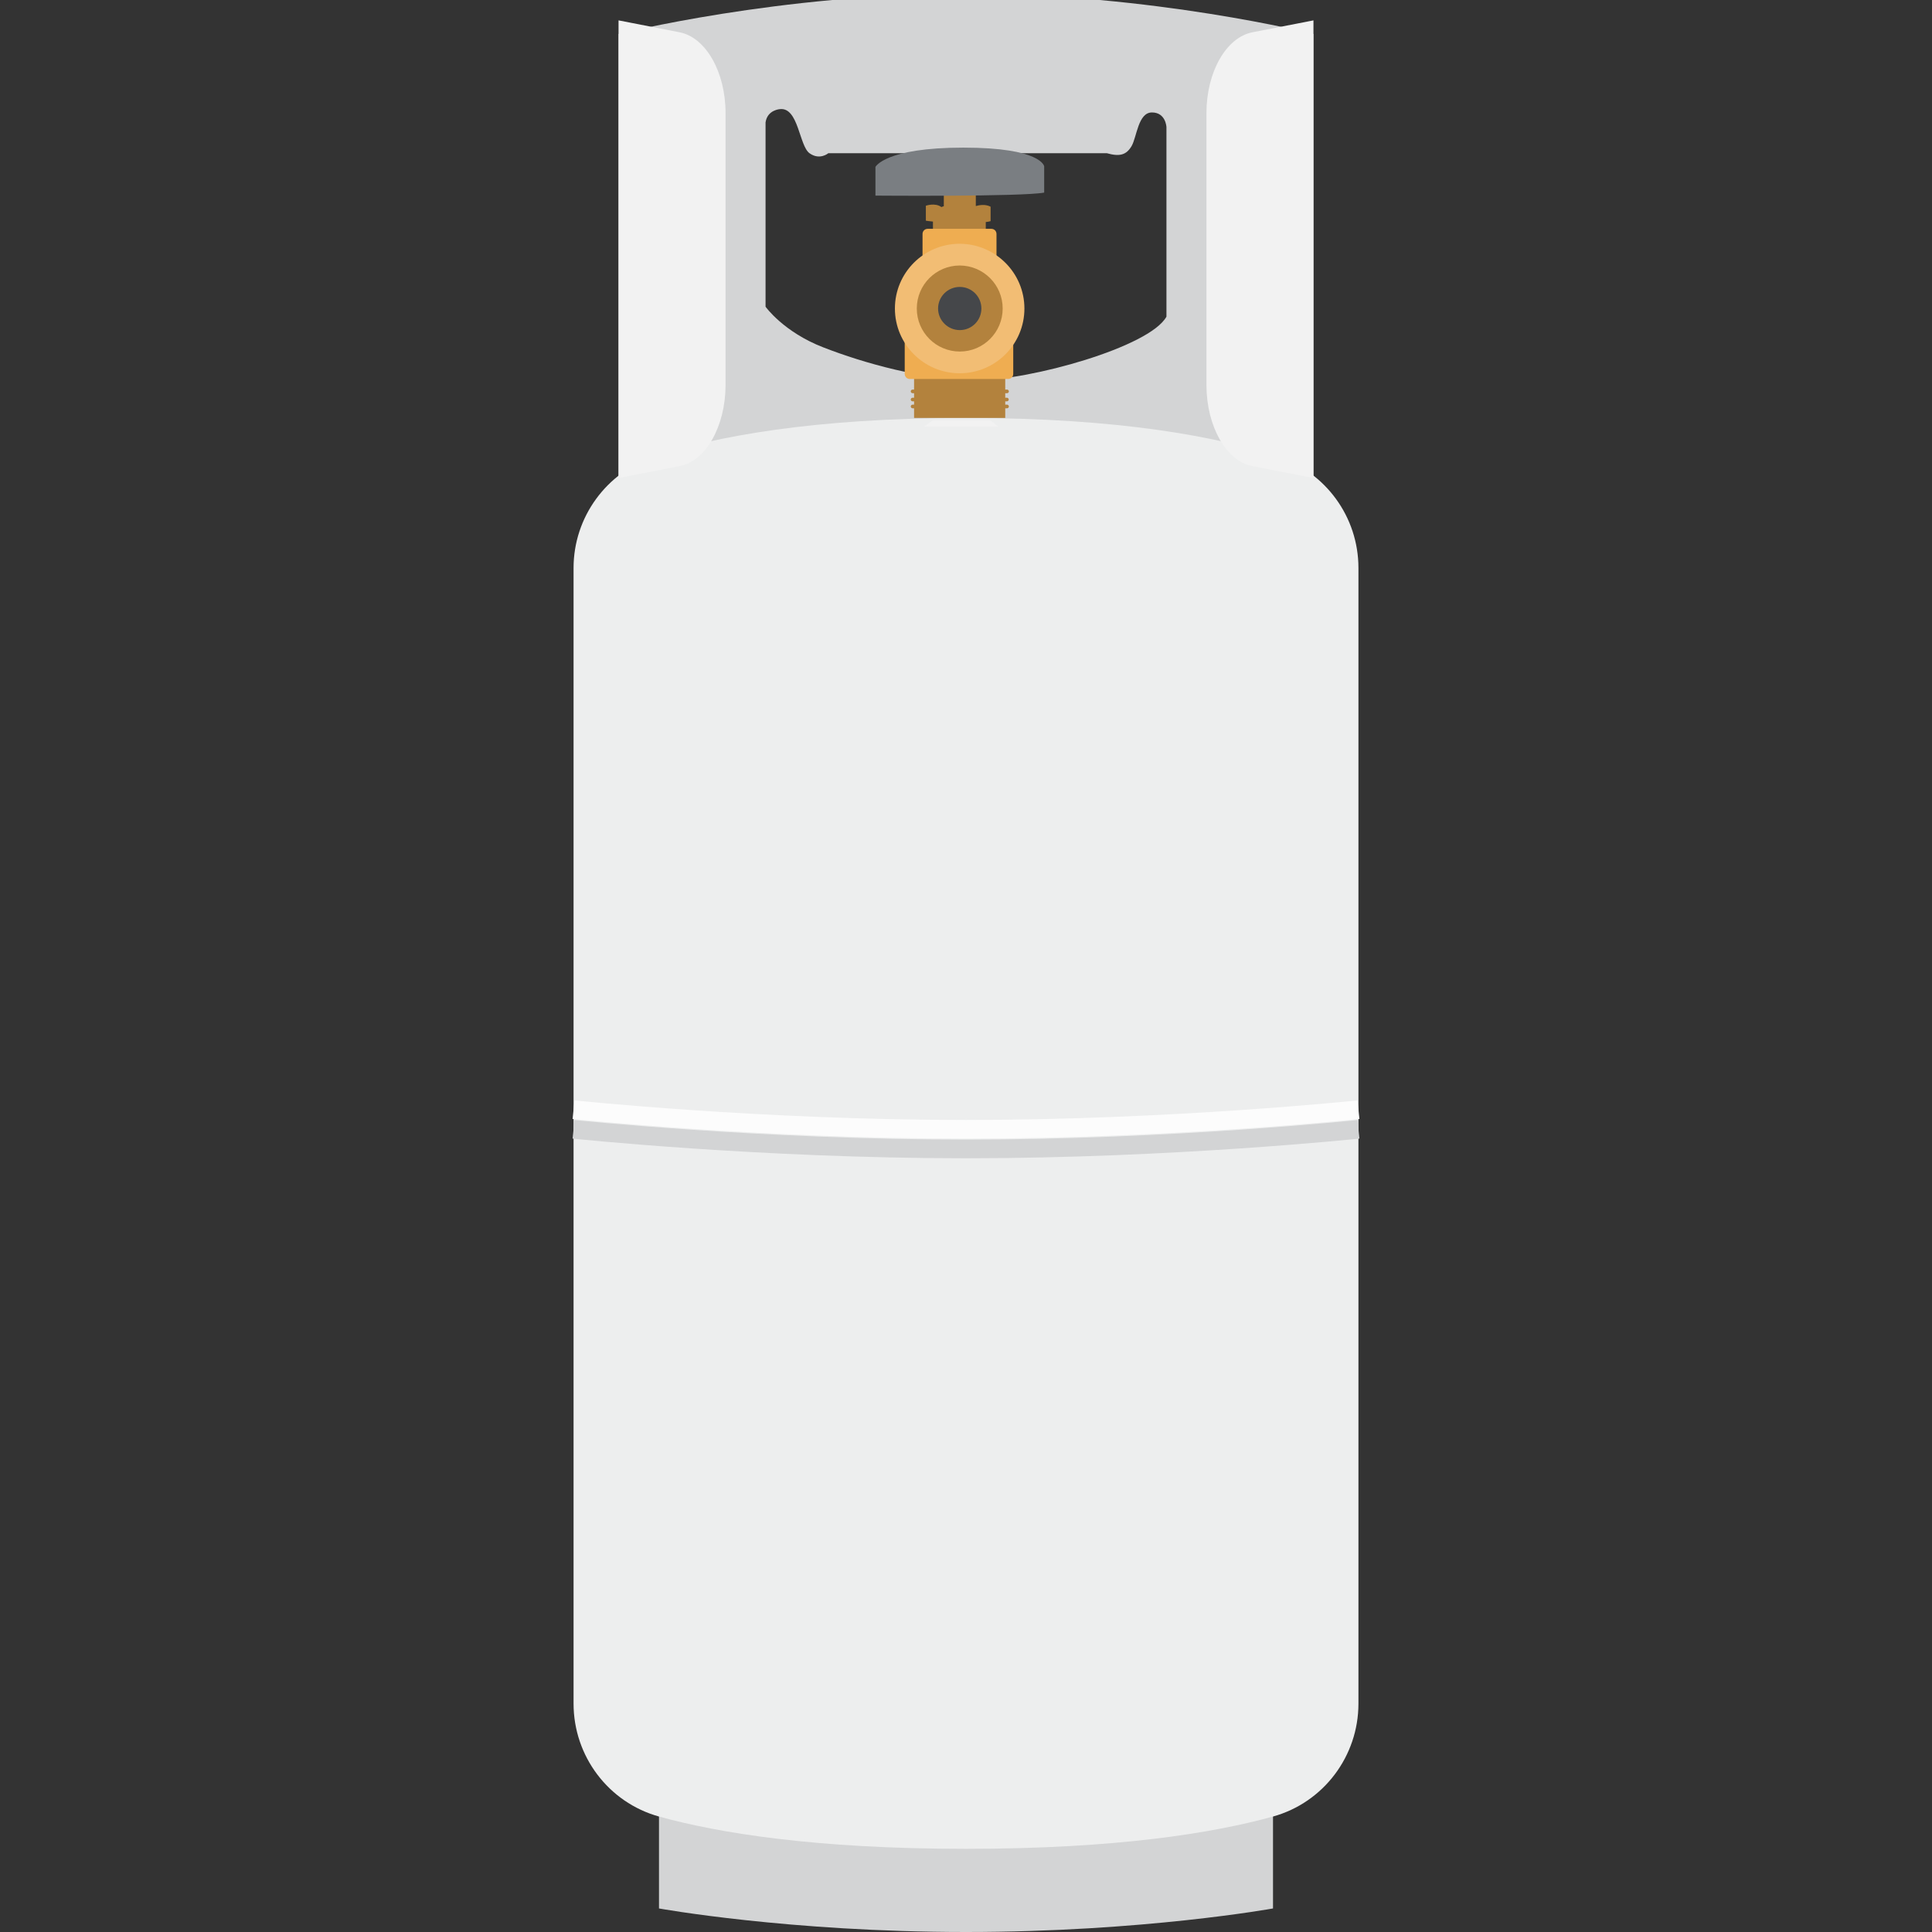
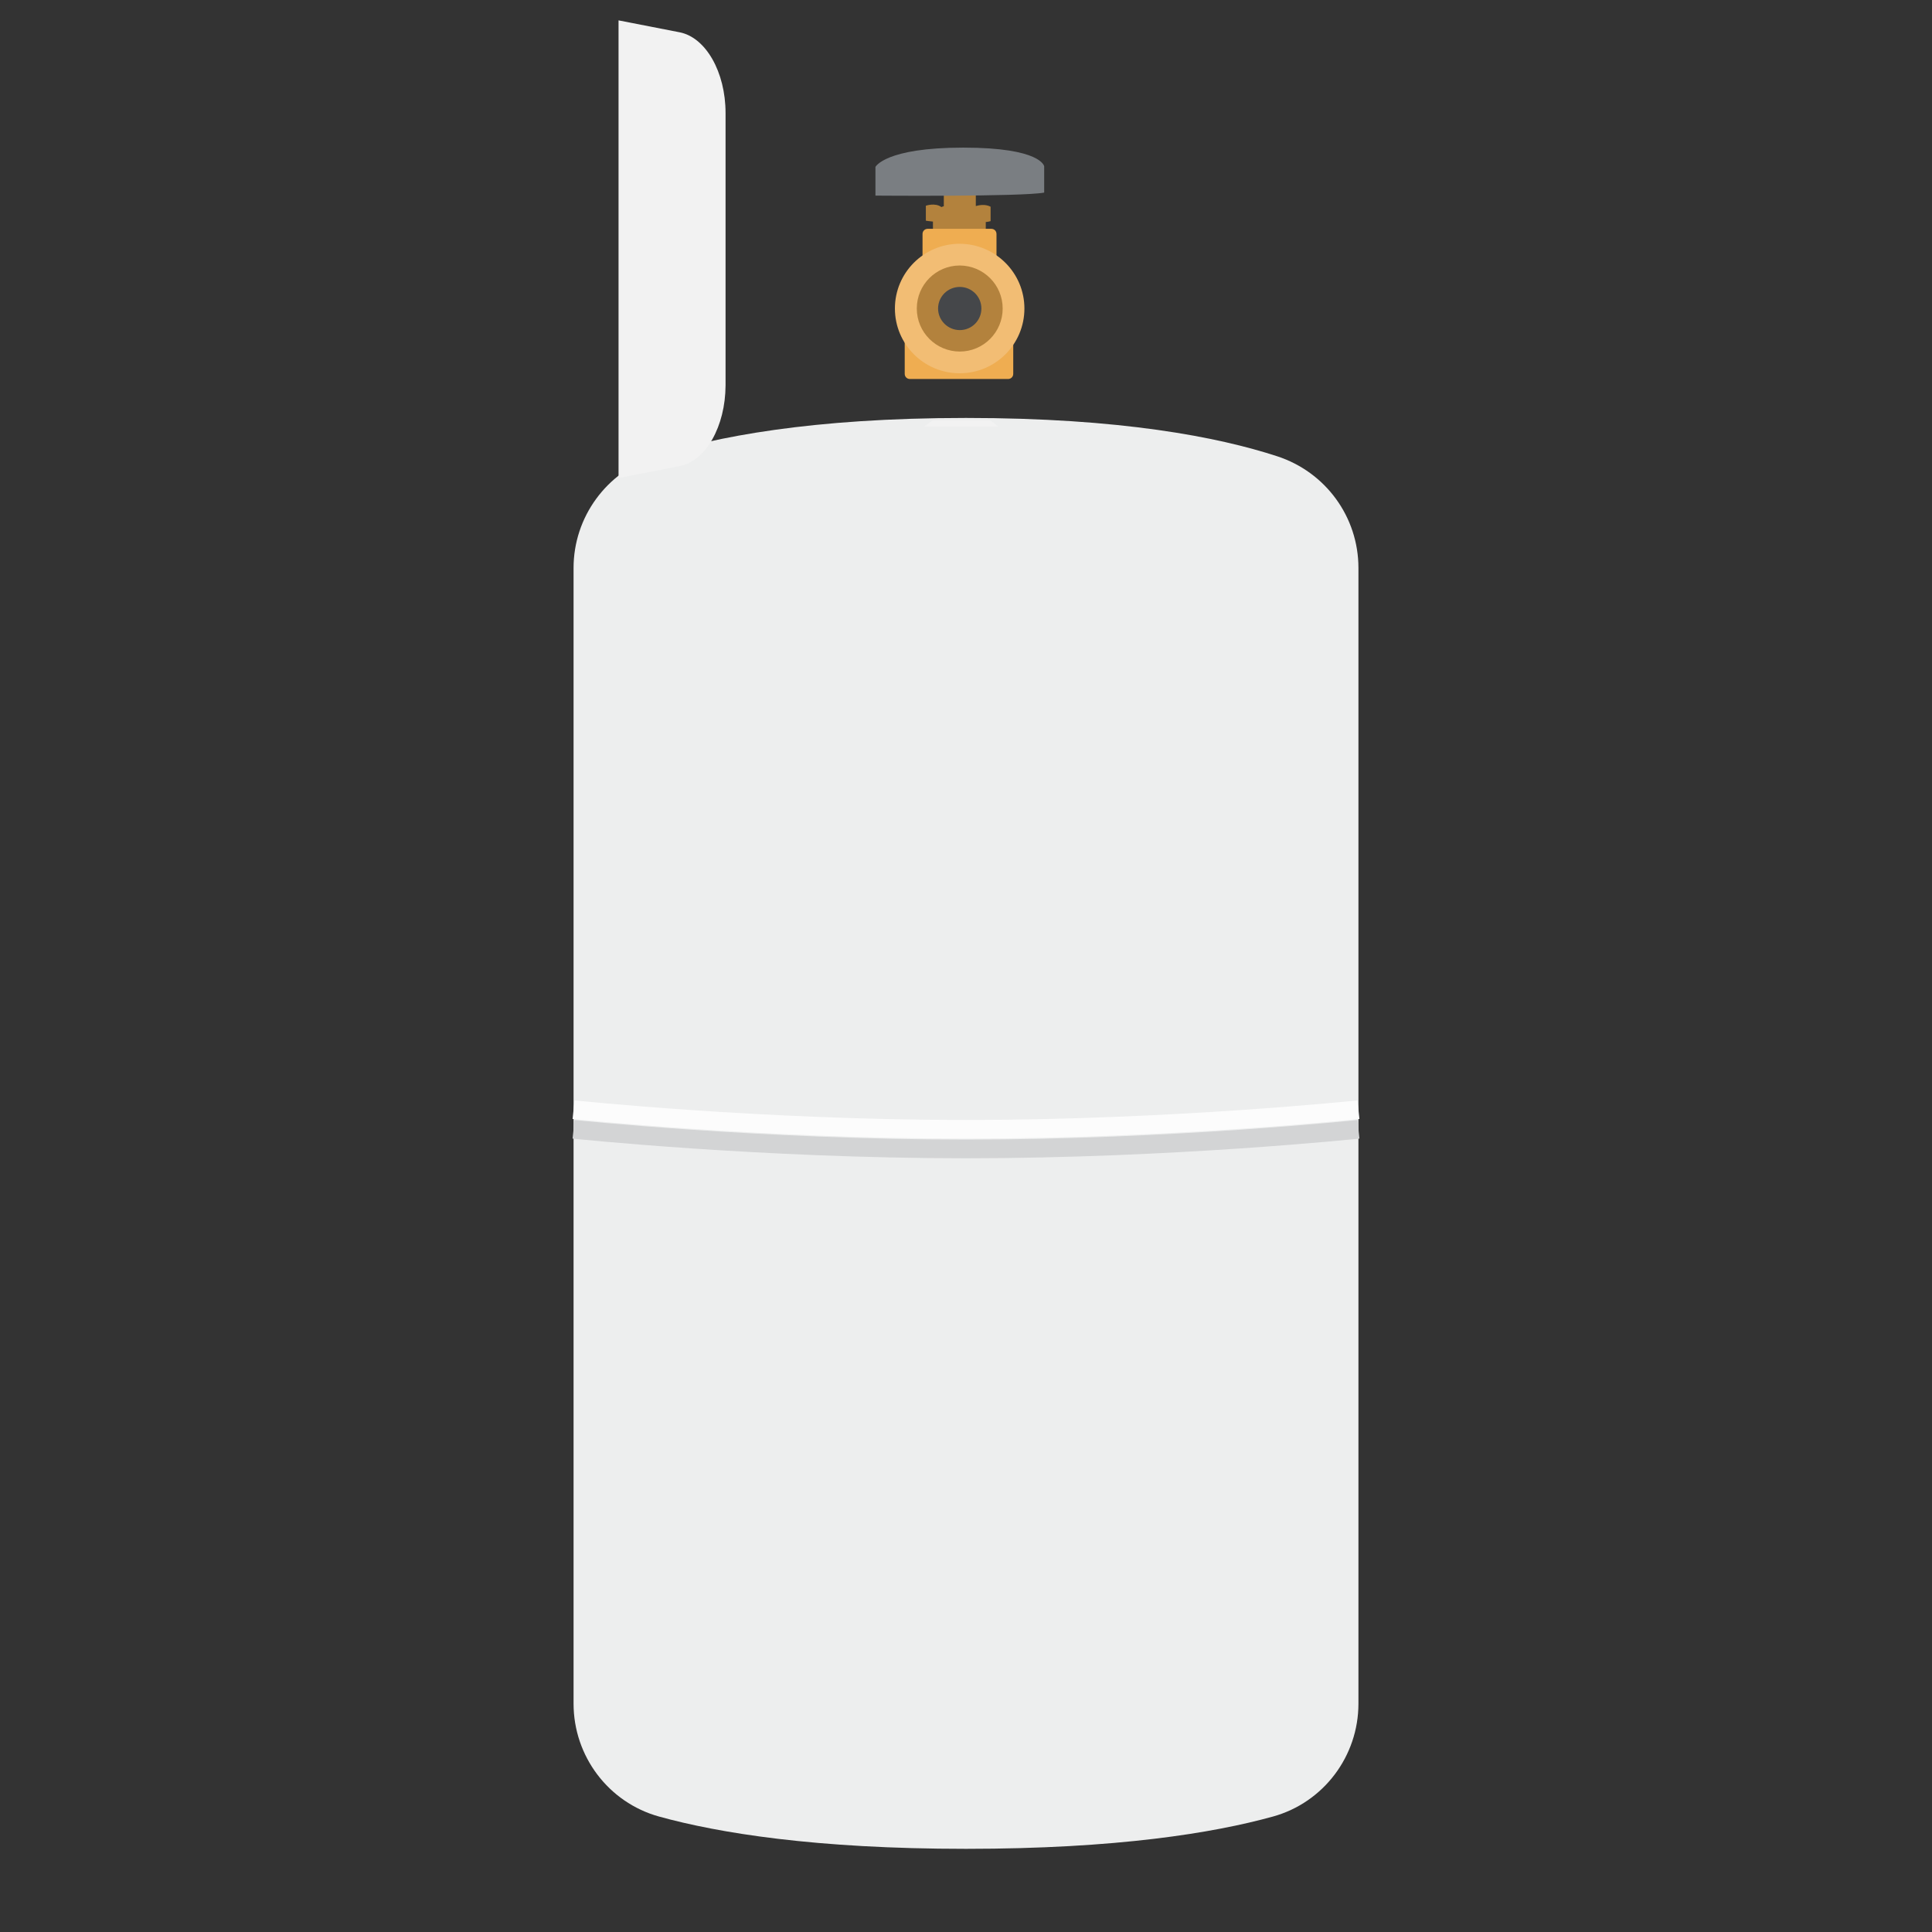
<svg xmlns="http://www.w3.org/2000/svg" version="1.1" id="Layer_1" x="0px" y="0px" viewBox="0 0 128 128" style="enable-background:new 0 0 128 128;" xml:space="preserve">
  <rect x="0" y="0" width="128" height="128" fill="#333333" stroke="none" />
  <style type="text/css"> .st0{fill:#D3D4D5;} .st1{fill:#EDEEEE;} .st2{fill:#F2F2F2;} .st3{fill:#B3823D;} .st4{fill:#EFAD51;} .st5{fill:#F2BD74;} .st6{fill:#45474A;} .st7{fill:#7A7E82;} .st8{fill:none;stroke:#D3D4D5;stroke-width:1.238;stroke-miterlimit:10;} .st9{fill:none;stroke:#FCFCFC;stroke-width:1.238;stroke-miterlimit:10;} </style>
  <g>
-     <path class="st0" d="M84.34,119.8H43.66v6.64c0,0,8.61,1.56,20.34,1.56s20.34-1.56,20.34-1.56V119.8z" />
-     <path class="st0" d="M64-0.42c-12.4,0-23.02,2.67-23.02,2.67v29.42c0,0,11.51-1.46,23.02-1.46s23.02,1.46,23.02,1.46V2.25 C87.02,2.25,76.4-0.42,64-0.42z M77.28,20.98c-1.12,2.02-9.03,4.21-12.55,4.21c-3.53,0-7.52-1.14-10.17-2.17 c-2.65-1.02-3.84-2.7-3.84-2.7V8.11c0.12-0.84,0.96-0.88,0.96-0.88c1.22-0.13,1.27,2.43,1.95,2.92c0.68,0.49,1.25,0,1.25,0h18.45 c0.85,0.24,1.29,0.12,1.64-0.47c0.35-0.6,0.43-2.23,1.35-2.23c0.92,0,0.96,0.97,0.96,0.97V20.98z" />
    <path class="st1" d="M90,112.87c0,3.48-2.31,6.55-5.66,7.48C80.4,121.44,74,122.49,64,122.49s-16.4-1.05-20.34-2.14 c-3.35-0.93-5.66-4-5.66-7.48V37.63c0-3.37,2.18-6.35,5.38-7.4c3.92-1.28,10.38-2.54,20.62-2.54s16.7,1.26,20.62,2.54 c3.21,1.05,5.38,4.02,5.38,7.4V112.87z" />
-     <path class="st2" d="M82.97,30.88l4.05,0.79V1.35l-4.05,0.79c-1.73,0.34-3.04,2.63-3.04,5.35v18.04 C79.94,28.25,81.24,30.55,82.97,30.88z" />
    <path class="st2" d="M45.03,30.88l-4.05,0.79V1.35l4.05,0.79c1.73,0.34,3.04,2.63,3.04,5.35v18.04 C48.06,28.25,46.76,30.55,45.03,30.88z" />
    <g>
-       <path class="st3" d="M66.71,26.59c0.07,0,0.12-0.06,0.12-0.12c0-0.07-0.06-0.12-0.12-0.12H66.6v-0.3h0.12 c0.07,0,0.12-0.06,0.12-0.12c0-0.07-0.06-0.12-0.12-0.12H66.6v-0.97h-6.04v0.97h-0.1c-0.07,0-0.12,0.06-0.12,0.12 c0,0.07,0.06,0.12,0.12,0.12h0.1v0.3h-0.1c-0.07,0-0.12,0.06-0.12,0.12c0,0.07,0.06,0.12,0.12,0.12h0.1v0.22h-0.1 c-0.07,0-0.12,0.06-0.12,0.12c0,0.07,0.06,0.12,0.12,0.12h0.1v0.64h6.04v-0.64h0.12c0.07,0,0.12-0.06,0.12-0.12 c0-0.07-0.06-0.12-0.12-0.12H66.6v-0.22H66.71z" />
      <path class="st3" d="M65.62,13.69c-0.33-0.17-0.72-0.11-0.97-0.04v-0.77h-2.12v0.78c-0.1,0.03-0.16,0.06-0.16,0.06 c-0.41-0.31-1.03-0.09-1.03-0.09v0.99c0,0,0.22,0.04,0.47,0.06v0.85h3.5v-0.82c0.12-0.01,0.23-0.03,0.32-0.06V13.69z" />
      <path class="st4" d="M66.8,22.12h-0.78V15.5c0-0.19-0.15-0.34-0.34-0.34h-4.22c-0.19,0-0.34,0.15-0.34,0.34v6.62h-0.84 c-0.19,0-0.34,0.15-0.34,0.34v2.31c0,0.19,0.15,0.34,0.34,0.34h6.51c0.19,0,0.34-0.15,0.34-0.34v-2.31 C67.13,22.27,66.98,22.12,66.8,22.12z" />
      <path class="st5" d="M67.87,20.44c0,2.37-1.92,4.29-4.29,4.29c-2.37,0-4.29-1.92-4.29-4.29c0-2.37,1.92-4.29,4.29-4.29 C65.95,16.16,67.87,18.08,67.87,20.44z" />
      <path class="st3" d="M66.43,20.44c0,1.57-1.27,2.85-2.84,2.85c-1.57,0-2.85-1.27-2.85-2.85c0-1.57,1.27-2.85,2.85-2.85 C65.16,17.6,66.43,18.87,66.43,20.44z" />
      <path class="st6" d="M65.02,20.44c0,0.79-0.64,1.43-1.43,1.43c-0.79,0-1.44-0.64-1.44-1.43c0-0.79,0.64-1.43,1.44-1.43 C64.38,19.01,65.02,19.65,65.02,20.44z" />
      <path class="st7" d="M58,12.96c0,0,9.67,0.08,11.18-0.2v-1.74c0,0-0.17-1.24-5.36-1.24c-5.19,0-5.82,1.28-5.82,1.28V12.96z" />
    </g>
    <polygon class="st2" points="61.79,27.86 65.62,27.86 66.14,28.27 61.21,28.27 " />
    <path class="st8" d="M90,74.82c0,0-12.35,1.3-26,1.3s-26-1.3-26-1.3" />
    <path class="st9" d="M90,73.52c0,0-12.35,1.3-26,1.3s-26-1.3-26-1.3" />
  </g>
</svg>